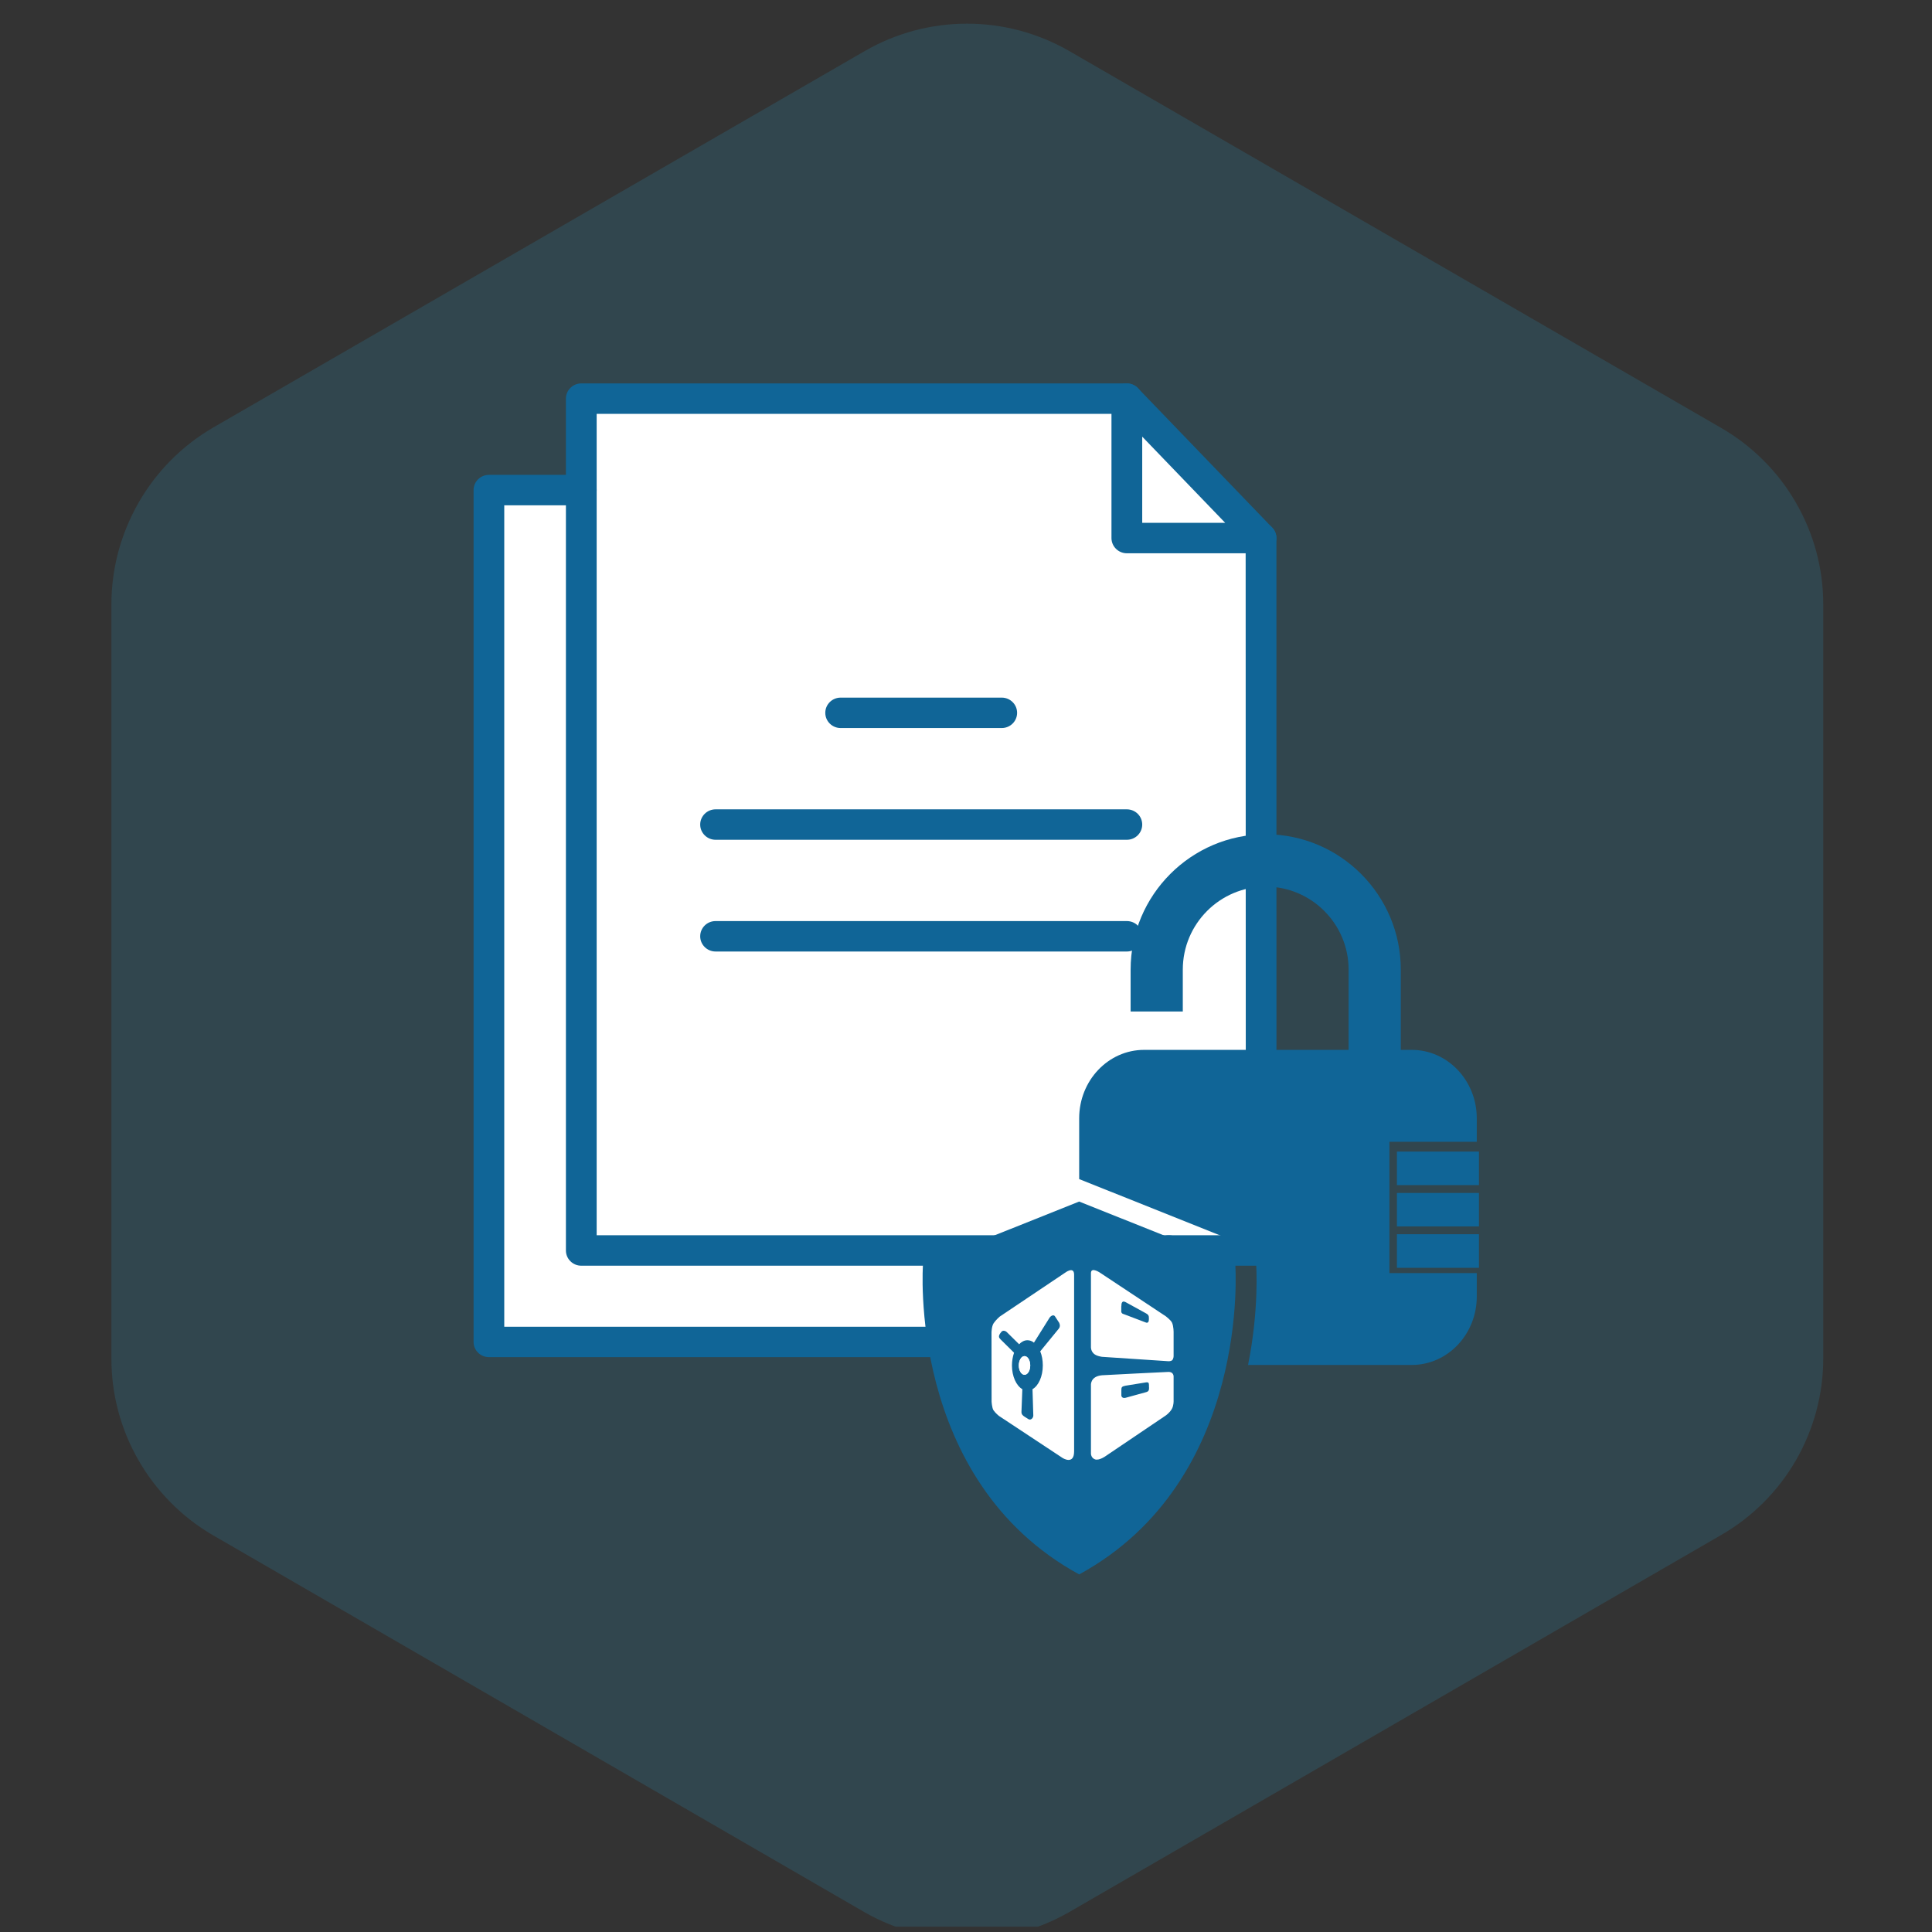
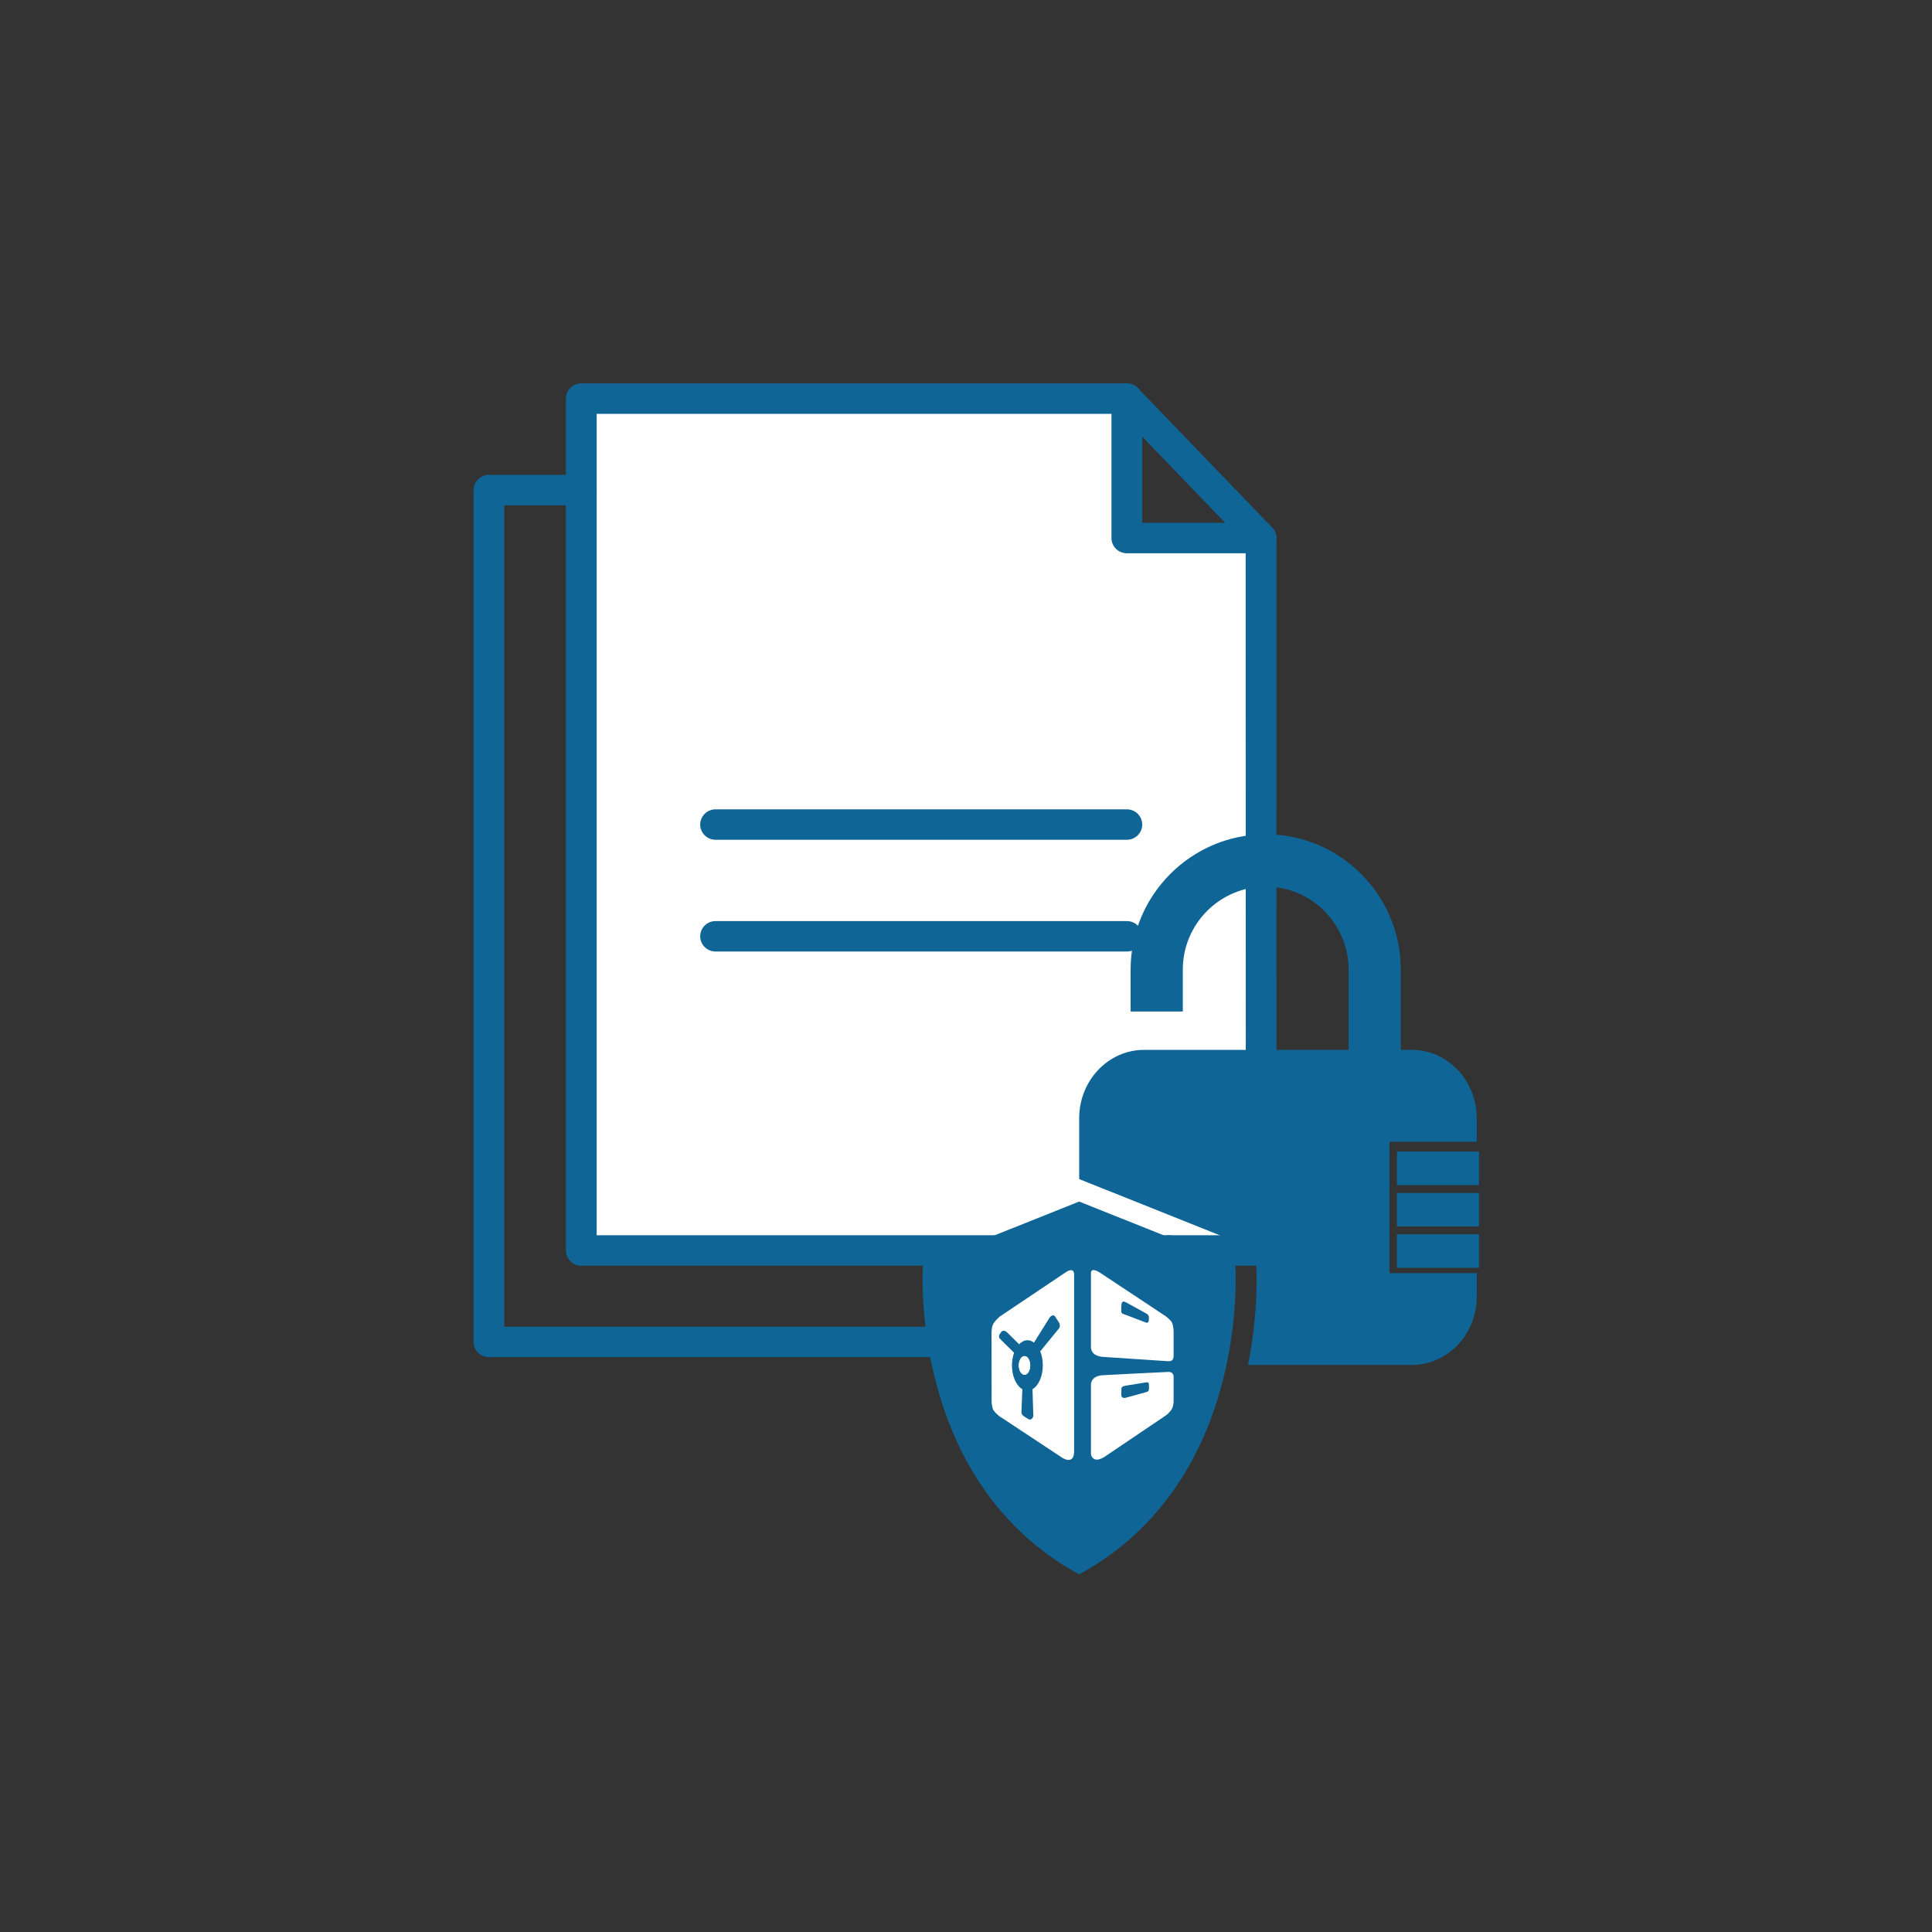
<svg xmlns="http://www.w3.org/2000/svg" width="125" zoomAndPan="magnify" viewBox="0 0 93.75 93.75" height="125" preserveAspectRatio="xMidYMid meet" version="1.0">
  <rect x="0" y="0" width="93.75" height="93.75" fill="#333333" stroke="none" />
  <defs>
    <filter x="0%" y="0%" width="100%" height="100%" id="id1">
      <feColorMatrix values="0 0 0 0 1 0 0 0 0 1 0 0 0 0 1 0 0 0 1 0" color-interpolation-filters="sRGB" />
    </filter>
    <clipPath id="id2">
      <path d="M 3 0 L 91 0 L 91 93.5 L 3 93.5 Z M 3 0 " clip-rule="nonzero" />
    </clipPath>
    <mask id="id3">
      <g filter="url(#id1)">
        <rect x="-9.375" width="112.5" fill="rgb(0%, 0%, 0%)" y="-9.375" height="112.5" fill-opacity="0.149" />
      </g>
    </mask>
    <clipPath id="id4">
-       <path d="M 2.316 1 L 85.566 1 L 85.566 93.5 L 2.316 93.5 Z M 2.316 1 " clip-rule="nonzero" />
-     </clipPath>
+       </clipPath>
    <clipPath id="id5">
      <rect x="0" width="88" y="0" height="94" />
    </clipPath>
    <clipPath id="id6">
      <path d="M 54 19 L 61.961 19 L 61.961 27 L 54 27 Z M 54 19 " clip-rule="nonzero" />
    </clipPath>
    <clipPath id="id7">
-       <path d="M 23 23 L 57 23 L 57 65.855 L 23 65.855 Z M 23 23 " clip-rule="nonzero" />
-     </clipPath>
+       </clipPath>
    <clipPath id="id8">
      <path d="M 28 19 L 61.961 19 L 61.961 61 L 28 61 Z M 28 19 " clip-rule="nonzero" />
    </clipPath>
    <clipPath id="id9">
      <path d="M 27.453 18.605 L 61.941 18.605 L 61.941 61.426 L 27.453 61.426 Z M 27.453 18.605 " clip-rule="nonzero" />
    </clipPath>
    <clipPath id="id10">
      <path d="M 22.961 23 L 58 23 L 58 65.855 L 22.961 65.855 Z M 22.961 23 " clip-rule="nonzero" />
    </clipPath>
    <clipPath id="id11">
      <path d="M 53.914 18.605 L 61.941 18.605 L 61.941 26.848 L 53.914 26.848 Z M 53.914 18.605 " clip-rule="nonzero" />
    </clipPath>
    <clipPath id="id12">
      <path d="M 44.766 58.051 L 60 58.051 L 60 76.398 L 44.766 76.398 Z M 44.766 58.051 " clip-rule="nonzero" />
    </clipPath>
    <clipPath id="id13">
      <path d="M 52 40.445 L 71.766 40.445 L 71.766 67 L 52 67 Z M 52 40.445 " clip-rule="nonzero" />
    </clipPath>
    <clipPath id="id14">
      <path d="M 67.77 59.887 L 71.766 59.887 L 71.766 61.723 L 67.77 61.723 Z M 67.77 59.887 " clip-rule="nonzero" />
    </clipPath>
    <clipPath id="id15">
      <path d="M 67.77 57.789 L 71.766 57.789 L 71.766 59.625 L 67.77 59.625 Z M 67.77 57.789 " clip-rule="nonzero" />
    </clipPath>
    <clipPath id="id16">
      <path d="M 67.77 55.691 L 71.766 55.691 L 71.766 57.527 L 67.77 57.527 Z M 67.77 55.691 " clip-rule="nonzero" />
    </clipPath>
  </defs>
  <g clip-path="url(#id2)">
    <g mask="url(#id3)">
      <g transform="matrix(1, 0, 0, 1, 3, 0)">
        <g clip-path="url(#id5)">
          <g clip-path="url(#id4)">
            <path fill="rgb(14.899%, 70.2%, 90.979%)" d="M 2.406 65.918 L 2.406 29.328 C 2.406 28.461 2.52 27.609 2.742 26.77 C 2.969 25.934 3.297 25.141 3.727 24.387 C 4.156 23.637 4.68 22.953 5.289 22.336 C 5.898 21.723 6.578 21.195 7.324 20.758 L 38.969 2.473 C 39.723 2.039 40.52 1.711 41.359 1.484 C 42.199 1.262 43.055 1.148 43.922 1.148 C 44.793 1.148 45.648 1.262 46.488 1.484 C 47.328 1.711 48.125 2.039 48.879 2.473 L 80.508 20.758 C 81.258 21.191 81.945 21.715 82.559 22.328 C 83.176 22.941 83.703 23.625 84.137 24.375 C 84.574 25.129 84.906 25.922 85.133 26.762 C 85.359 27.602 85.473 28.457 85.473 29.328 L 85.473 65.918 C 85.473 66.789 85.359 67.645 85.133 68.484 C 84.906 69.324 84.574 70.121 84.141 70.871 C 83.703 71.625 83.176 72.309 82.562 72.922 C 81.945 73.535 81.262 74.059 80.508 74.492 L 48.867 92.793 C 48.113 93.223 47.316 93.551 46.477 93.773 C 45.637 94 44.781 94.109 43.91 94.109 C 43.043 94.109 42.188 94 41.348 93.773 C 40.508 93.551 39.711 93.223 38.957 92.793 L 7.312 74.484 C 6.566 74.047 5.887 73.52 5.281 72.906 C 4.672 72.289 4.148 71.605 3.719 70.855 C 3.289 70.105 2.961 69.309 2.738 68.473 C 2.516 67.637 2.406 66.785 2.406 65.918 Z M 2.406 65.918 " fill-opacity="1" fill-rule="nonzero" />
          </g>
        </g>
      </g>
    </g>
  </g>
  <g clip-path="url(#id6)">
-     <path fill="rgb(100%, 100%, 100%)" d="M 54.68 19.344 L 61.191 26.109 L 54.68 26.109 Z M 54.68 19.344 " fill-opacity="1" fill-rule="nonzero" />
-   </g>
+     </g>
  <g clip-path="url(#id7)">
    <path fill="rgb(100%, 100%, 100%)" d="M 56.715 60.68 L 56.715 65.117 L 23.727 65.117 L 23.727 23.781 L 28.207 23.781 L 28.207 60.68 L 56.715 60.68 " fill-opacity="1" fill-rule="nonzero" />
  </g>
  <g clip-path="url(#id8)">
    <path fill="rgb(100%, 100%, 100%)" d="M 61.191 26.109 L 61.199 60.68 L 28.207 60.68 L 28.207 19.344 L 54.68 19.344 L 54.68 26.109 L 61.191 26.109 " fill-opacity="1" fill-rule="nonzero" />
  </g>
  <g clip-path="url(#id9)">
    <path fill="rgb(6.27%, 39.609%, 59.219%)" d="M 61.199 61.418 L 28.207 61.418 C 27.793 61.418 27.461 61.086 27.461 60.68 L 27.461 19.344 C 27.461 18.938 27.793 18.605 28.207 18.605 L 54.68 18.605 C 55.094 18.605 55.426 18.938 55.426 19.344 C 55.426 19.75 55.094 20.082 54.68 20.082 L 28.953 20.082 L 28.953 59.941 L 60.453 59.941 L 60.445 26.109 C 60.445 25.699 60.781 25.371 61.191 25.371 C 61.602 25.371 61.938 25.699 61.938 26.109 L 61.941 60.68 C 61.941 60.875 61.863 61.062 61.727 61.199 C 61.586 61.34 61.395 61.418 61.199 61.418 " fill-opacity="1" fill-rule="nonzero" />
  </g>
  <g clip-path="url(#id10)">
    <path fill="rgb(6.27%, 39.609%, 59.219%)" d="M 56.715 65.855 L 23.727 65.855 C 23.312 65.855 22.98 65.523 22.98 65.117 L 22.98 23.781 C 22.98 23.375 23.312 23.043 23.727 23.043 L 28.207 23.043 C 28.617 23.043 28.953 23.375 28.953 23.781 C 28.953 24.188 28.617 24.52 28.207 24.52 L 24.469 24.52 L 24.469 64.379 L 55.973 64.379 L 55.969 60.68 C 55.969 60.27 56.305 59.941 56.715 59.941 C 57.129 59.941 57.461 60.27 57.461 60.68 L 57.461 65.117 C 57.461 65.312 57.383 65.5 57.242 65.641 C 57.105 65.777 56.914 65.855 56.715 65.855 " fill-opacity="1" fill-rule="nonzero" />
  </g>
  <g clip-path="url(#id11)">
    <path fill="rgb(6.27%, 39.609%, 59.219%)" d="M 55.426 25.371 L 59.453 25.371 L 55.426 21.188 Z M 61.191 26.848 L 54.68 26.848 C 54.27 26.848 53.934 26.516 53.934 26.109 L 53.934 19.344 C 53.934 19.043 54.121 18.77 54.402 18.656 C 54.688 18.547 55.008 18.617 55.219 18.836 L 61.73 25.598 C 61.938 25.812 61.996 26.129 61.879 26.398 C 61.762 26.672 61.488 26.848 61.191 26.848 " fill-opacity="1" fill-rule="nonzero" />
  </g>
-   <path fill="rgb(6.27%, 39.609%, 59.219%)" d="M 48.609 35.328 L 40.793 35.328 C 40.379 35.328 40.047 34.996 40.047 34.59 C 40.047 34.184 40.379 33.852 40.793 33.852 L 48.609 33.852 C 49.023 33.852 49.355 34.184 49.355 34.59 C 49.355 34.996 49.023 35.328 48.609 35.328 " fill-opacity="1" fill-rule="nonzero" />
  <path fill="rgb(6.27%, 39.609%, 59.219%)" d="M 54.68 40.75 L 34.723 40.75 C 34.312 40.75 33.977 40.418 33.977 40.012 C 33.977 39.605 34.312 39.273 34.723 39.273 L 54.68 39.273 C 55.094 39.273 55.426 39.605 55.426 40.012 C 55.426 40.418 55.094 40.75 54.68 40.75 " fill-opacity="1" fill-rule="nonzero" />
  <path fill="rgb(6.27%, 39.609%, 59.219%)" d="M 54.68 46.172 L 34.723 46.172 C 34.312 46.172 33.977 45.84 33.977 45.434 C 33.977 45.023 34.312 44.695 34.723 44.695 L 54.68 44.695 C 55.094 44.695 55.426 45.023 55.426 45.434 C 55.426 45.84 55.094 46.172 54.68 46.172 " fill-opacity="1" fill-rule="nonzero" />
  <g clip-path="url(#id12)">
    <path fill="rgb(6.27%, 39.609%, 59.219%)" d="M 52.367 76.398 C 43.984 71.824 44.789 61.332 44.789 61.332 L 52.367 58.305 L 59.941 61.332 C 59.941 61.332 60.746 71.824 52.367 76.398 " fill-opacity="1" fill-rule="nonzero" />
  </g>
  <g clip-path="url(#id13)">
    <path fill="rgb(6.27%, 39.609%, 59.219%)" d="M 67.422 55.406 L 71.66 55.406 L 71.66 54.266 C 71.66 52.434 70.246 50.945 68.508 50.945 L 67.973 50.945 L 67.973 47.051 C 67.973 43.434 65.031 40.484 61.418 40.484 C 57.805 40.484 54.863 43.434 54.863 47.051 L 54.863 49.082 L 57.395 49.082 L 57.395 47.051 C 57.395 44.828 59.199 43.023 61.418 43.023 C 63.633 43.023 65.441 44.828 65.441 47.051 L 65.441 50.945 L 55.516 50.945 C 53.777 50.945 52.367 52.434 52.367 54.266 L 52.367 57.215 L 60.902 60.625 L 60.949 61.254 C 60.965 61.449 61.102 63.535 60.562 66.234 L 68.508 66.234 C 70.246 66.234 71.66 64.746 71.66 62.914 L 71.66 61.777 L 67.422 61.777 L 67.422 55.406 " fill-opacity="1" fill-rule="nonzero" />
  </g>
  <g clip-path="url(#id14)">
    <path fill="rgb(6.27%, 39.609%, 59.219%)" d="M 67.785 61.52 L 71.766 61.52 L 71.766 59.891 L 67.785 59.891 L 67.785 61.52 " fill-opacity="1" fill-rule="nonzero" />
  </g>
  <g clip-path="url(#id15)">
    <path fill="rgb(6.27%, 39.609%, 59.219%)" d="M 67.785 59.512 L 71.766 59.512 L 71.766 57.887 L 67.785 57.887 L 67.785 59.512 " fill-opacity="1" fill-rule="nonzero" />
  </g>
  <g clip-path="url(#id16)">
    <path fill="rgb(6.27%, 39.609%, 59.219%)" d="M 67.785 55.879 L 67.785 57.508 L 71.766 57.508 L 71.766 55.879 L 67.785 55.879 " fill-opacity="1" fill-rule="nonzero" />
  </g>
  <path fill="rgb(100%, 100%, 100%)" d="M 53.48 65.84 L 56.664 66.051 C 56.664 66.051 56.809 66.07 56.879 66.004 C 56.953 65.934 56.949 65.793 56.949 65.793 L 56.949 64.672 C 56.949 64.672 56.957 64.355 56.867 64.172 C 56.801 64.047 56.574 63.875 56.574 63.875 L 53.414 61.781 C 53.414 61.781 52.938 61.441 52.938 61.781 L 52.938 65.344 C 52.938 65.344 52.918 65.539 53.074 65.684 C 53.203 65.809 53.48 65.84 53.48 65.84 Z M 54.414 63.383 C 54.414 63.25 54.438 63.098 54.609 63.18 L 55.617 63.734 C 55.723 63.793 55.75 63.844 55.75 63.945 L 55.75 64.023 C 55.75 64.137 55.703 64.207 55.617 64.18 L 54.555 63.777 C 54.445 63.754 54.398 63.691 54.41 63.605 L 54.41 63.383 Z M 54.414 63.383 " fill-opacity="1" fill-rule="nonzero" />
  <path fill="rgb(100%, 100%, 100%)" d="M 56.949 66.82 C 56.949 66.82 56.98 66.547 56.656 66.574 C 56.656 66.574 53.648 66.719 53.48 66.734 C 52.883 66.785 52.938 67.234 52.938 67.234 L 52.938 70.535 C 52.938 70.535 52.938 70.746 53.137 70.816 C 53.348 70.887 53.68 70.637 53.68 70.637 L 56.562 68.691 C 56.562 68.691 56.762 68.555 56.867 68.363 C 56.961 68.191 56.949 67.961 56.949 67.961 Z M 55.758 67.316 C 55.758 67.426 55.758 67.512 55.625 67.551 L 54.617 67.828 C 54.453 67.867 54.402 67.758 54.414 67.672 L 54.414 67.445 C 54.414 67.316 54.438 67.277 54.609 67.242 L 55.621 67.078 C 55.719 67.062 55.754 67.105 55.754 67.211 L 55.754 67.316 Z M 55.758 67.316 " fill-opacity="1" fill-rule="nonzero" />
  <path fill="rgb(100%, 100%, 100%)" d="M 49.715 65.805 C 49.562 65.805 49.438 66.008 49.438 66.258 C 49.438 66.508 49.562 66.711 49.715 66.711 C 49.867 66.711 49.992 66.508 49.992 66.258 C 49.992 66.008 49.867 65.805 49.715 65.805 Z M 49.715 65.805 " fill-opacity="1" fill-rule="nonzero" />
  <path fill="rgb(100%, 100%, 100%)" d="M 51.672 61.766 L 48.512 63.887 C 48.512 63.887 48.32 64.051 48.215 64.211 C 48.117 64.359 48.113 64.656 48.113 64.656 L 48.117 68.012 C 48.117 68.012 48.133 68.312 48.207 68.43 C 48.301 68.57 48.473 68.707 48.473 68.707 L 51.559 70.746 C 51.559 70.746 52.121 71.109 52.121 70.426 L 52.121 61.848 C 52.117 61.422 51.672 61.766 51.672 61.766 Z M 51.387 64.461 L 50.477 65.574 C 50.559 65.77 50.602 66.004 50.602 66.258 C 50.602 66.789 50.395 67.242 50.102 67.41 L 50.141 68.688 C 50.141 68.801 50.031 68.93 49.91 68.867 L 49.711 68.742 C 49.625 68.684 49.566 68.629 49.566 68.516 L 49.609 67.41 C 49.316 67.242 49.105 66.789 49.105 66.258 C 49.105 66.031 49.145 65.824 49.207 65.641 L 48.555 64.996 C 48.48 64.918 48.438 64.863 48.523 64.719 L 48.594 64.625 C 48.668 64.539 48.793 64.574 48.867 64.652 L 49.453 65.23 C 49.566 65.109 49.707 65.035 49.855 65.035 C 49.969 65.035 50.078 65.074 50.172 65.152 L 50.93 63.941 C 50.992 63.848 51.137 63.766 51.203 63.891 L 51.398 64.191 C 51.438 64.289 51.449 64.371 51.387 64.461 Z M 51.387 64.461 " fill-opacity="1" fill-rule="nonzero" />
  <path fill="rgb(100%, 100%, 100%)" d="M 49.715 65.805 C 49.562 65.805 49.438 66.008 49.438 66.258 C 49.438 66.508 49.562 66.711 49.715 66.711 C 49.867 66.711 49.992 66.508 49.992 66.258 C 49.992 66.008 49.867 65.805 49.715 65.805 Z M 49.715 65.805 " fill-opacity="1" fill-rule="nonzero" />
</svg>